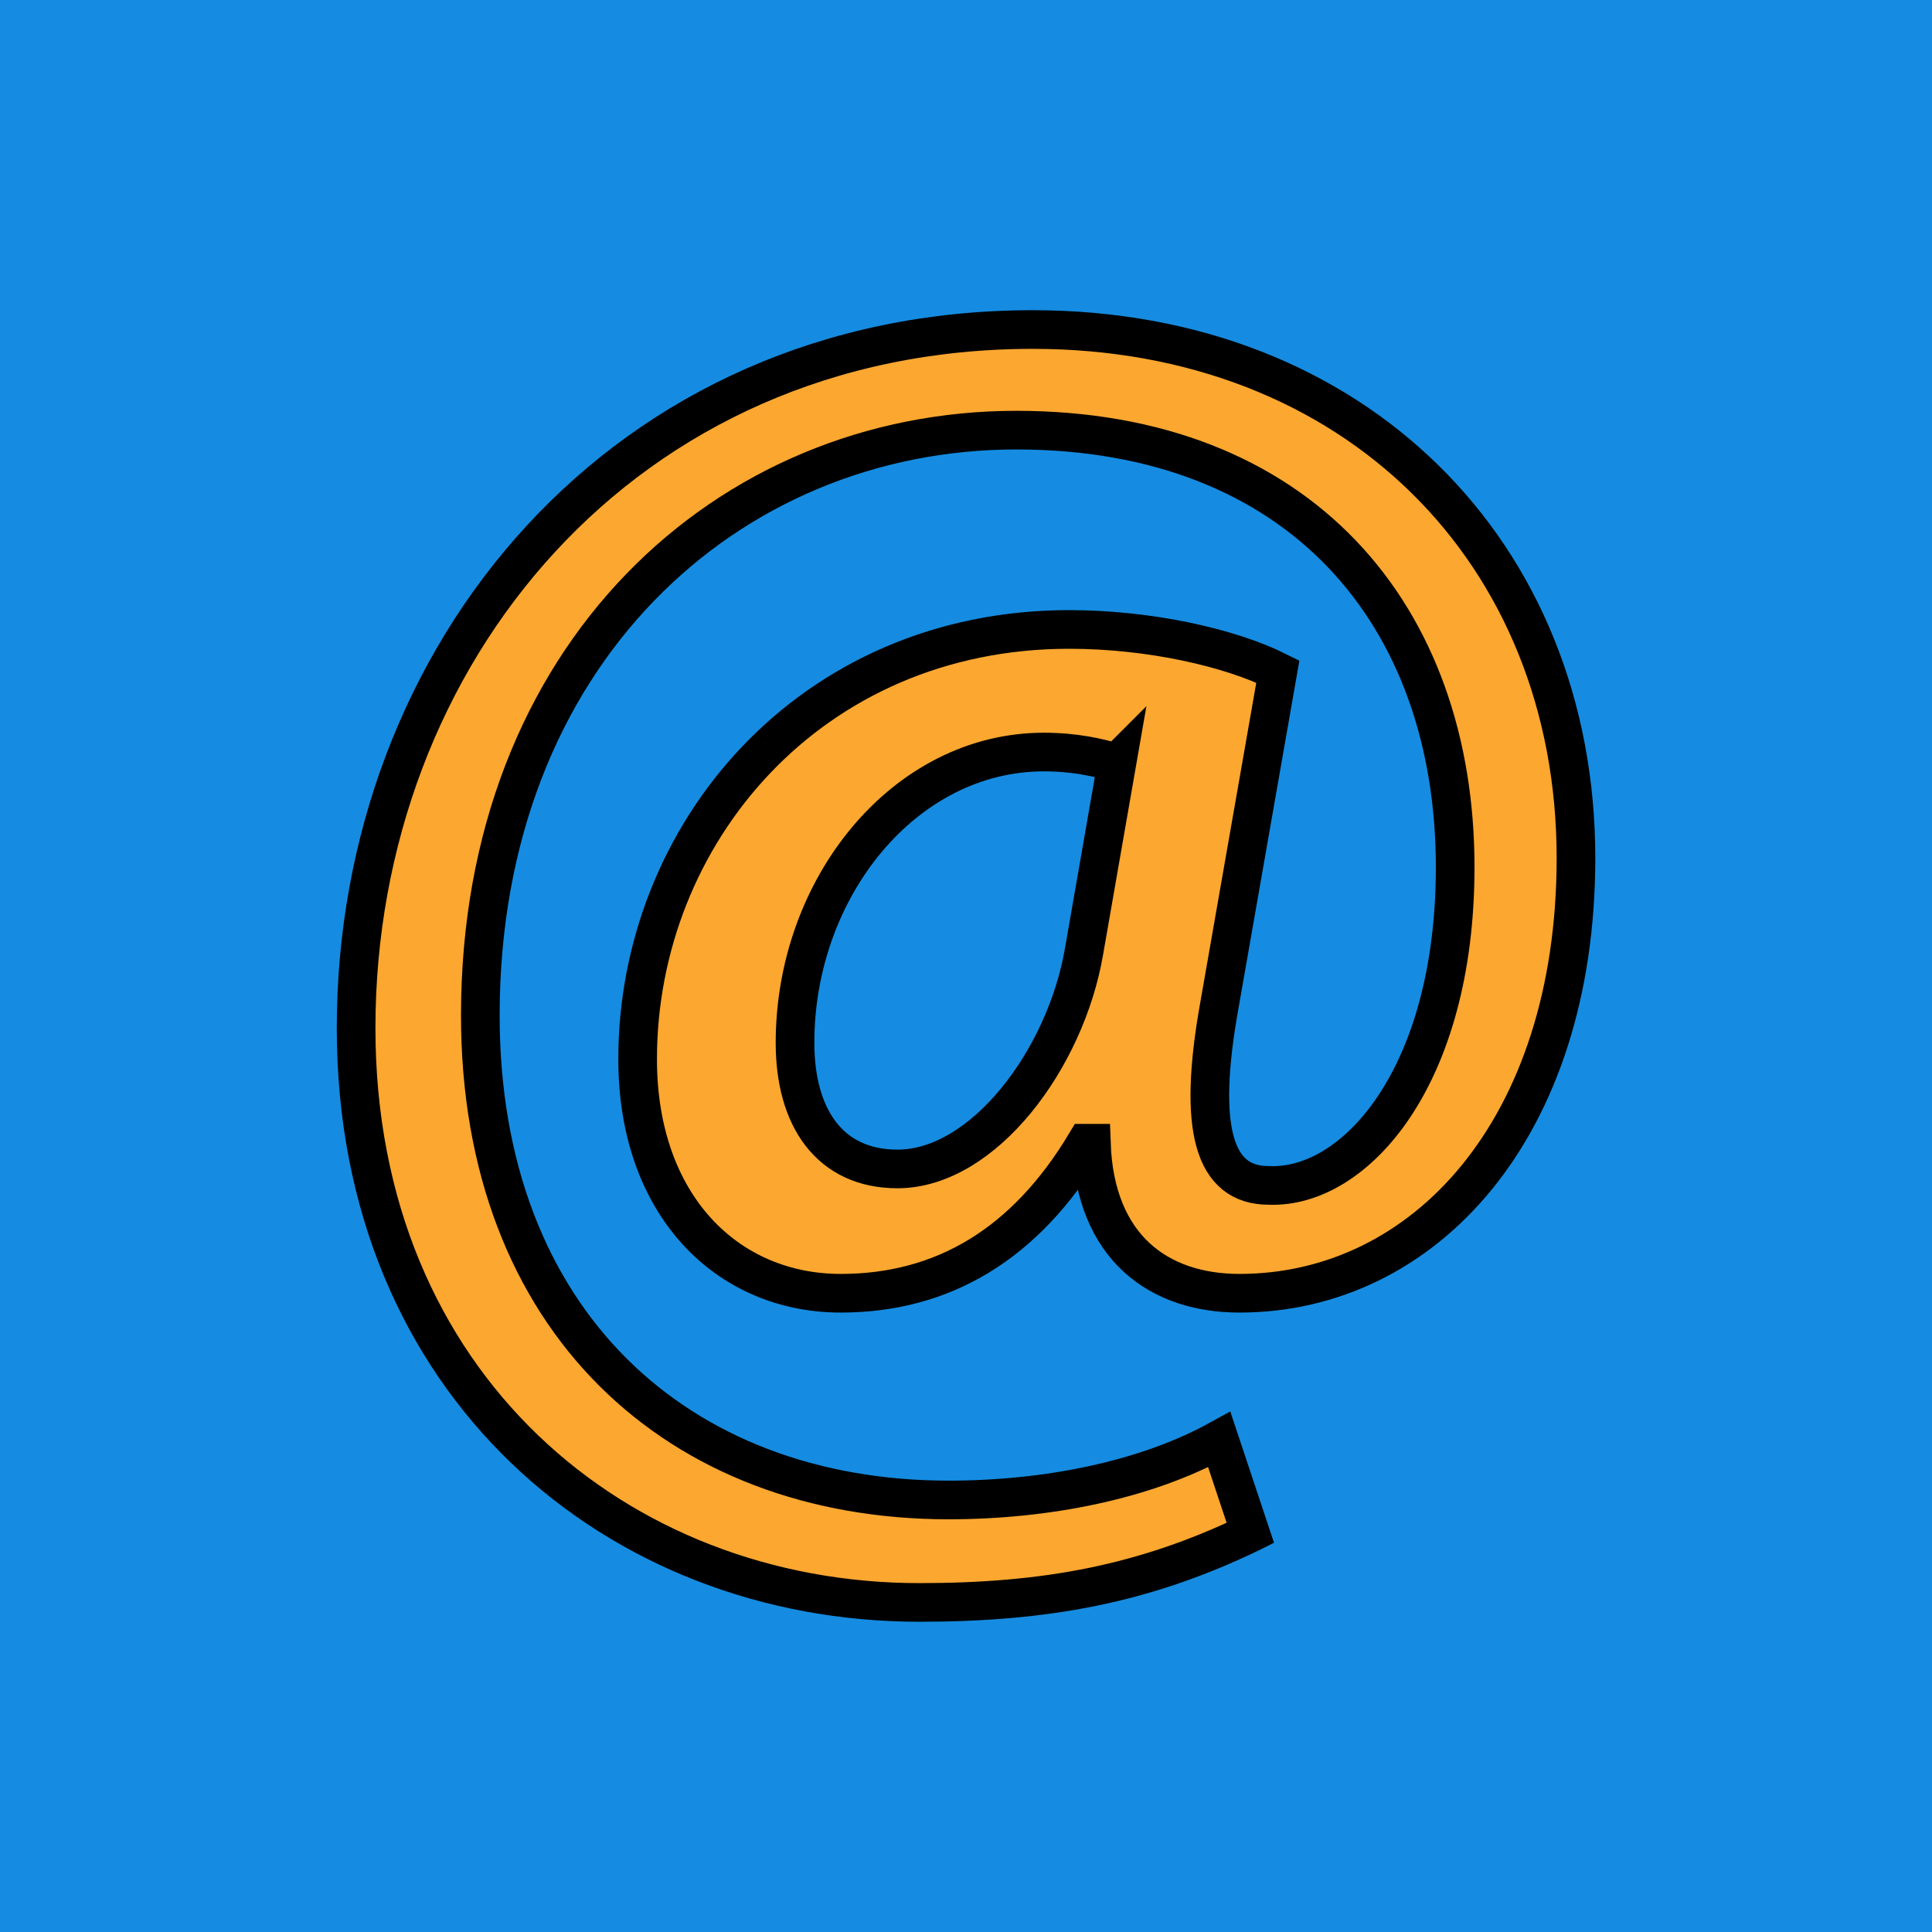
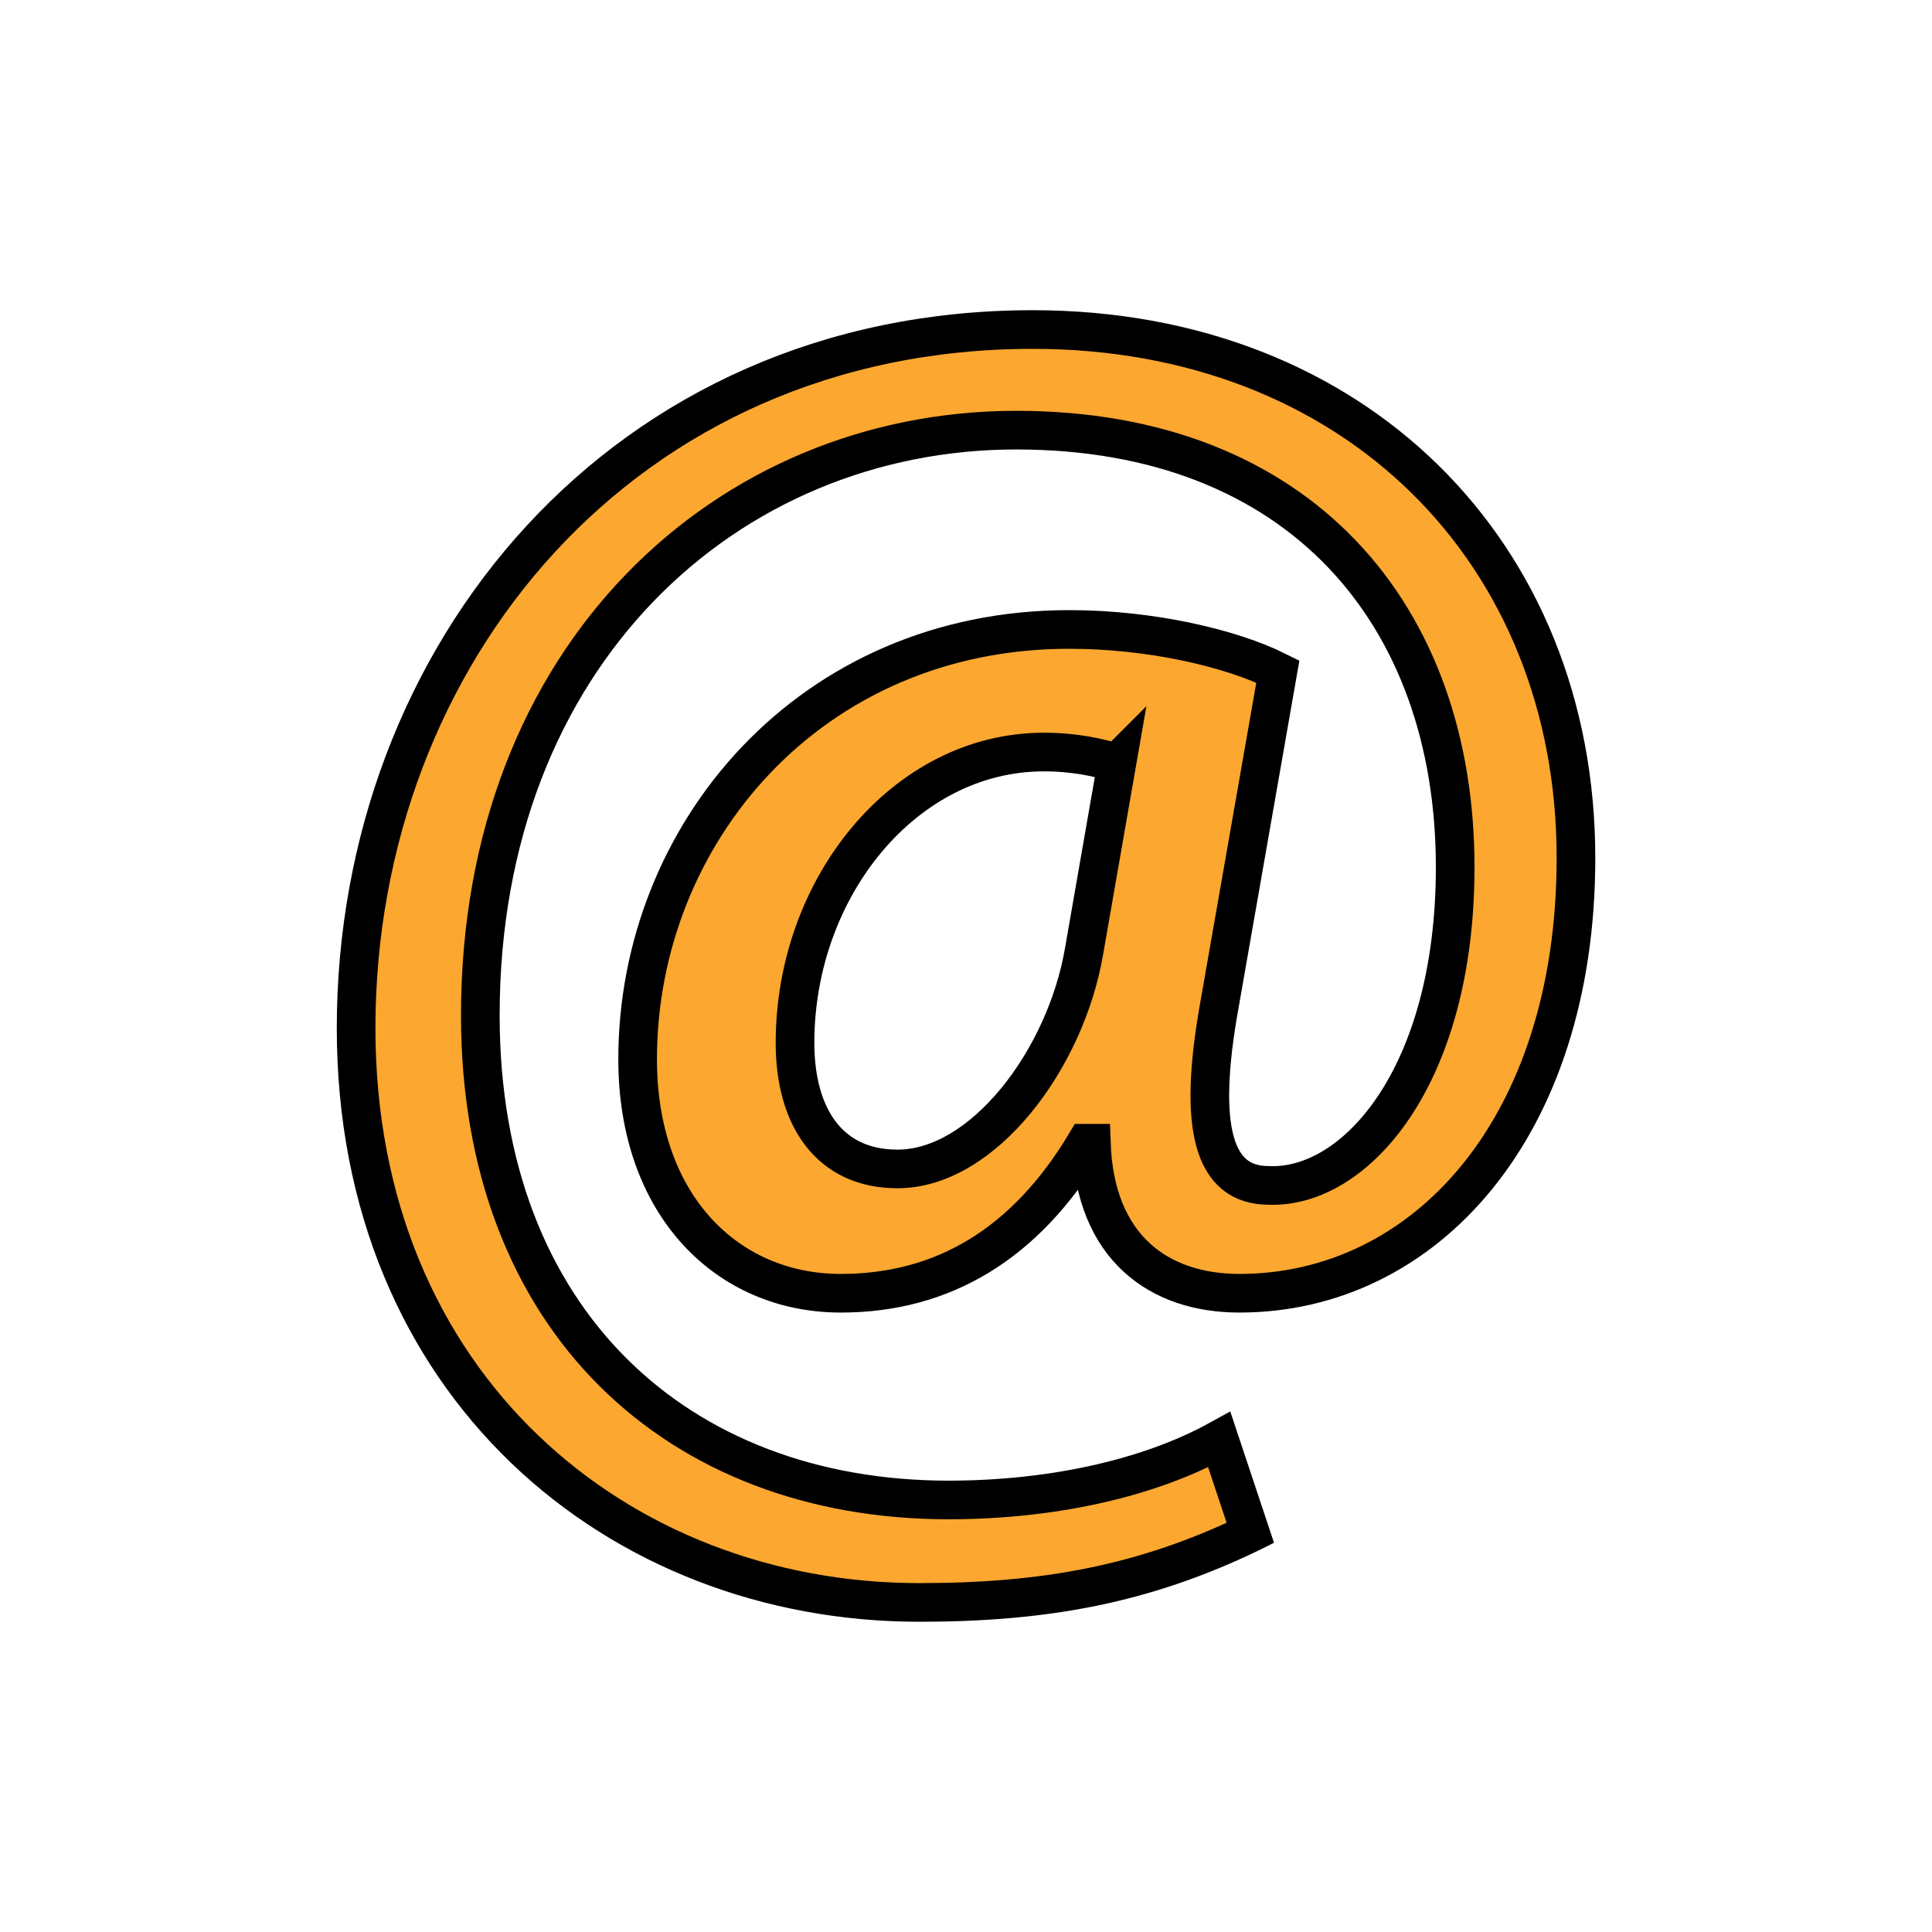
<svg xmlns="http://www.w3.org/2000/svg" width="50" height="50">
  <g>
    <title>background</title>
-     <rect fill="#158ce1" id="canvas_background" height="52" width="52" y="-1" x="-1" />
  </g>
  <g>
    <title>Layer 1</title>
    <path stroke="null" id="svg_6" fill="#fba730" d="m32.358,39.674c-2.744,1.323 -5.299,1.797 -8.566,1.797c-7.81,0 -14.576,-5.631 -14.576,-14.864c0,-9.655 6.909,-18.079 17.511,-18.079c8.332,0 14.059,5.774 14.059,13.678c0,7.003 -3.928,11.263 -8.71,11.263c-2.082,0 -3.738,-1.181 -3.832,-3.882l-0.144,0c-1.56,2.605 -3.691,3.882 -6.342,3.882c-2.934,0 -5.256,-2.271 -5.256,-6.059c0,-5.818 4.451,-11.12 11.171,-11.12c2.085,0 4.168,0.474 5.398,1.089l-1.517,8.661c-0.567,3.171 -0.144,4.638 1.28,4.638c2.224,0.096 4.826,-2.793 4.826,-8.235c0,-6.531 -4.024,-11.311 -11.358,-11.311c-7.48,0 -13.871,5.821 -13.871,15.146c0,7.903 5.115,12.541 12.118,12.541c2.557,0 5.112,-0.517 7.006,-1.563l0.805,2.417zm-3.454,-19.926c-0.474,-0.144 -1.087,-0.285 -1.891,-0.285c-3.598,0 -6.438,3.501 -6.438,7.525c0,1.941 0.901,3.264 2.651,3.264c2.224,0 4.352,-2.841 4.829,-5.631l0.85,-4.874z" />
  </g>
</svg>